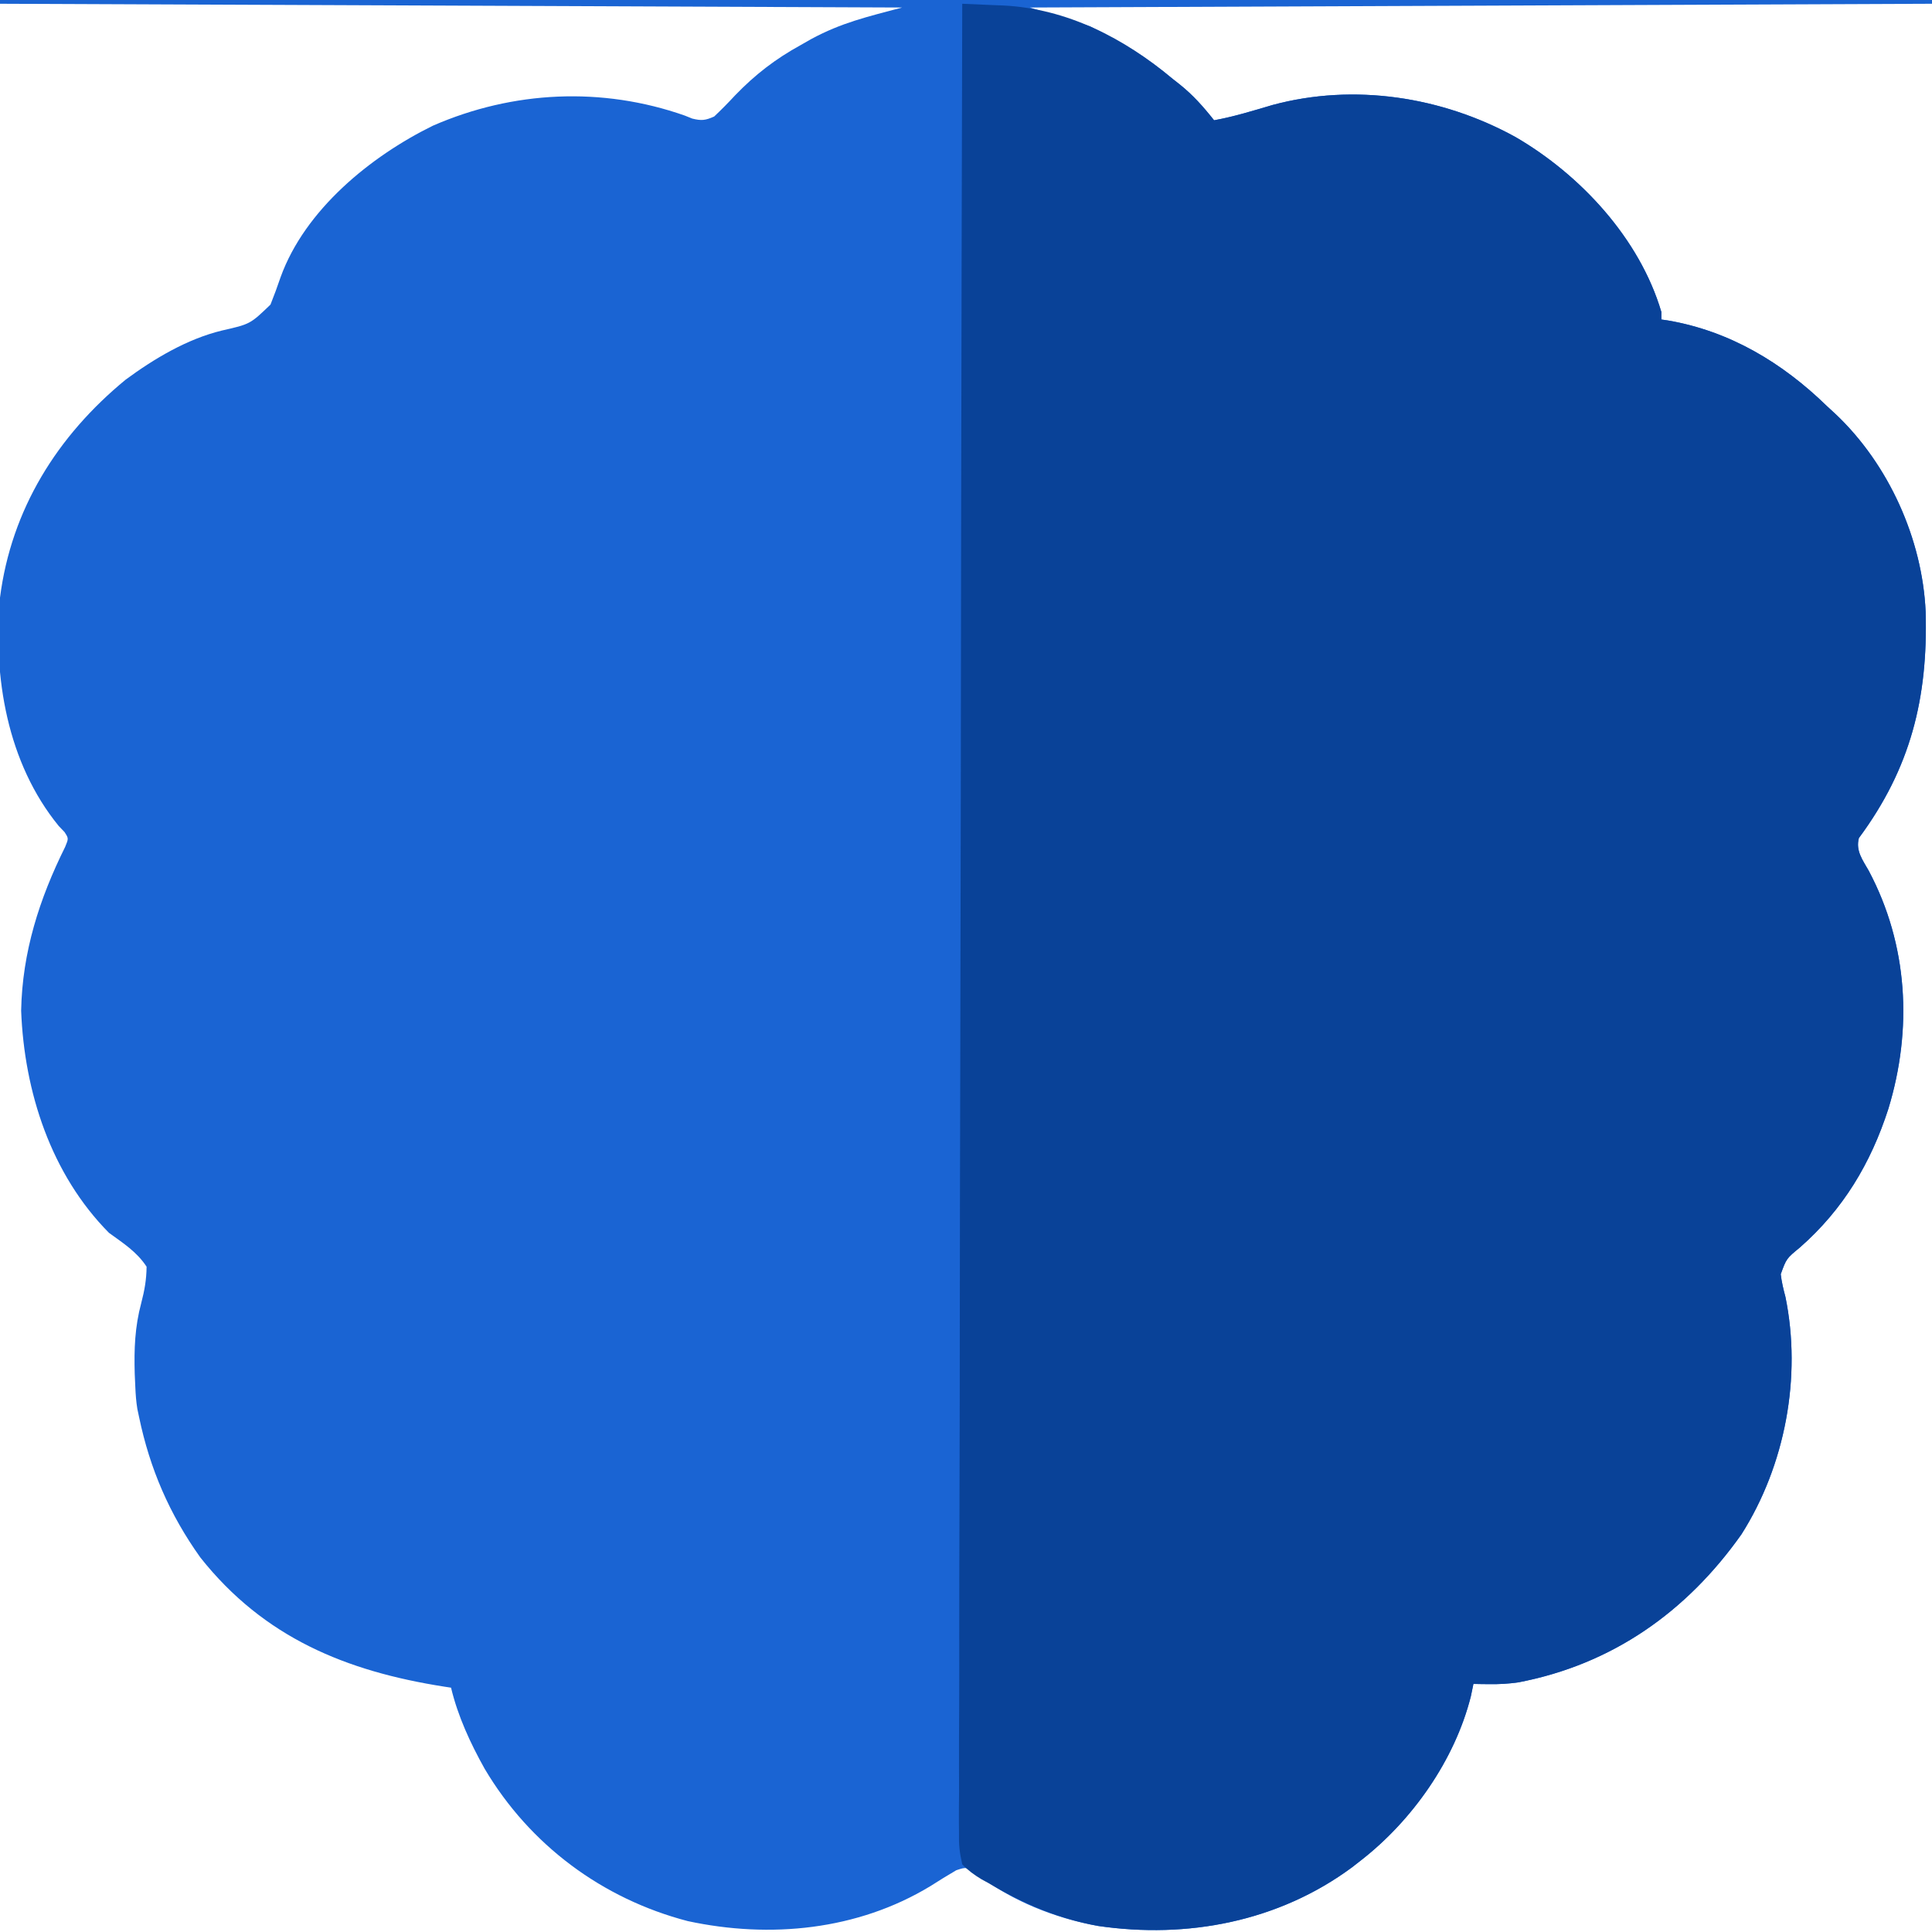
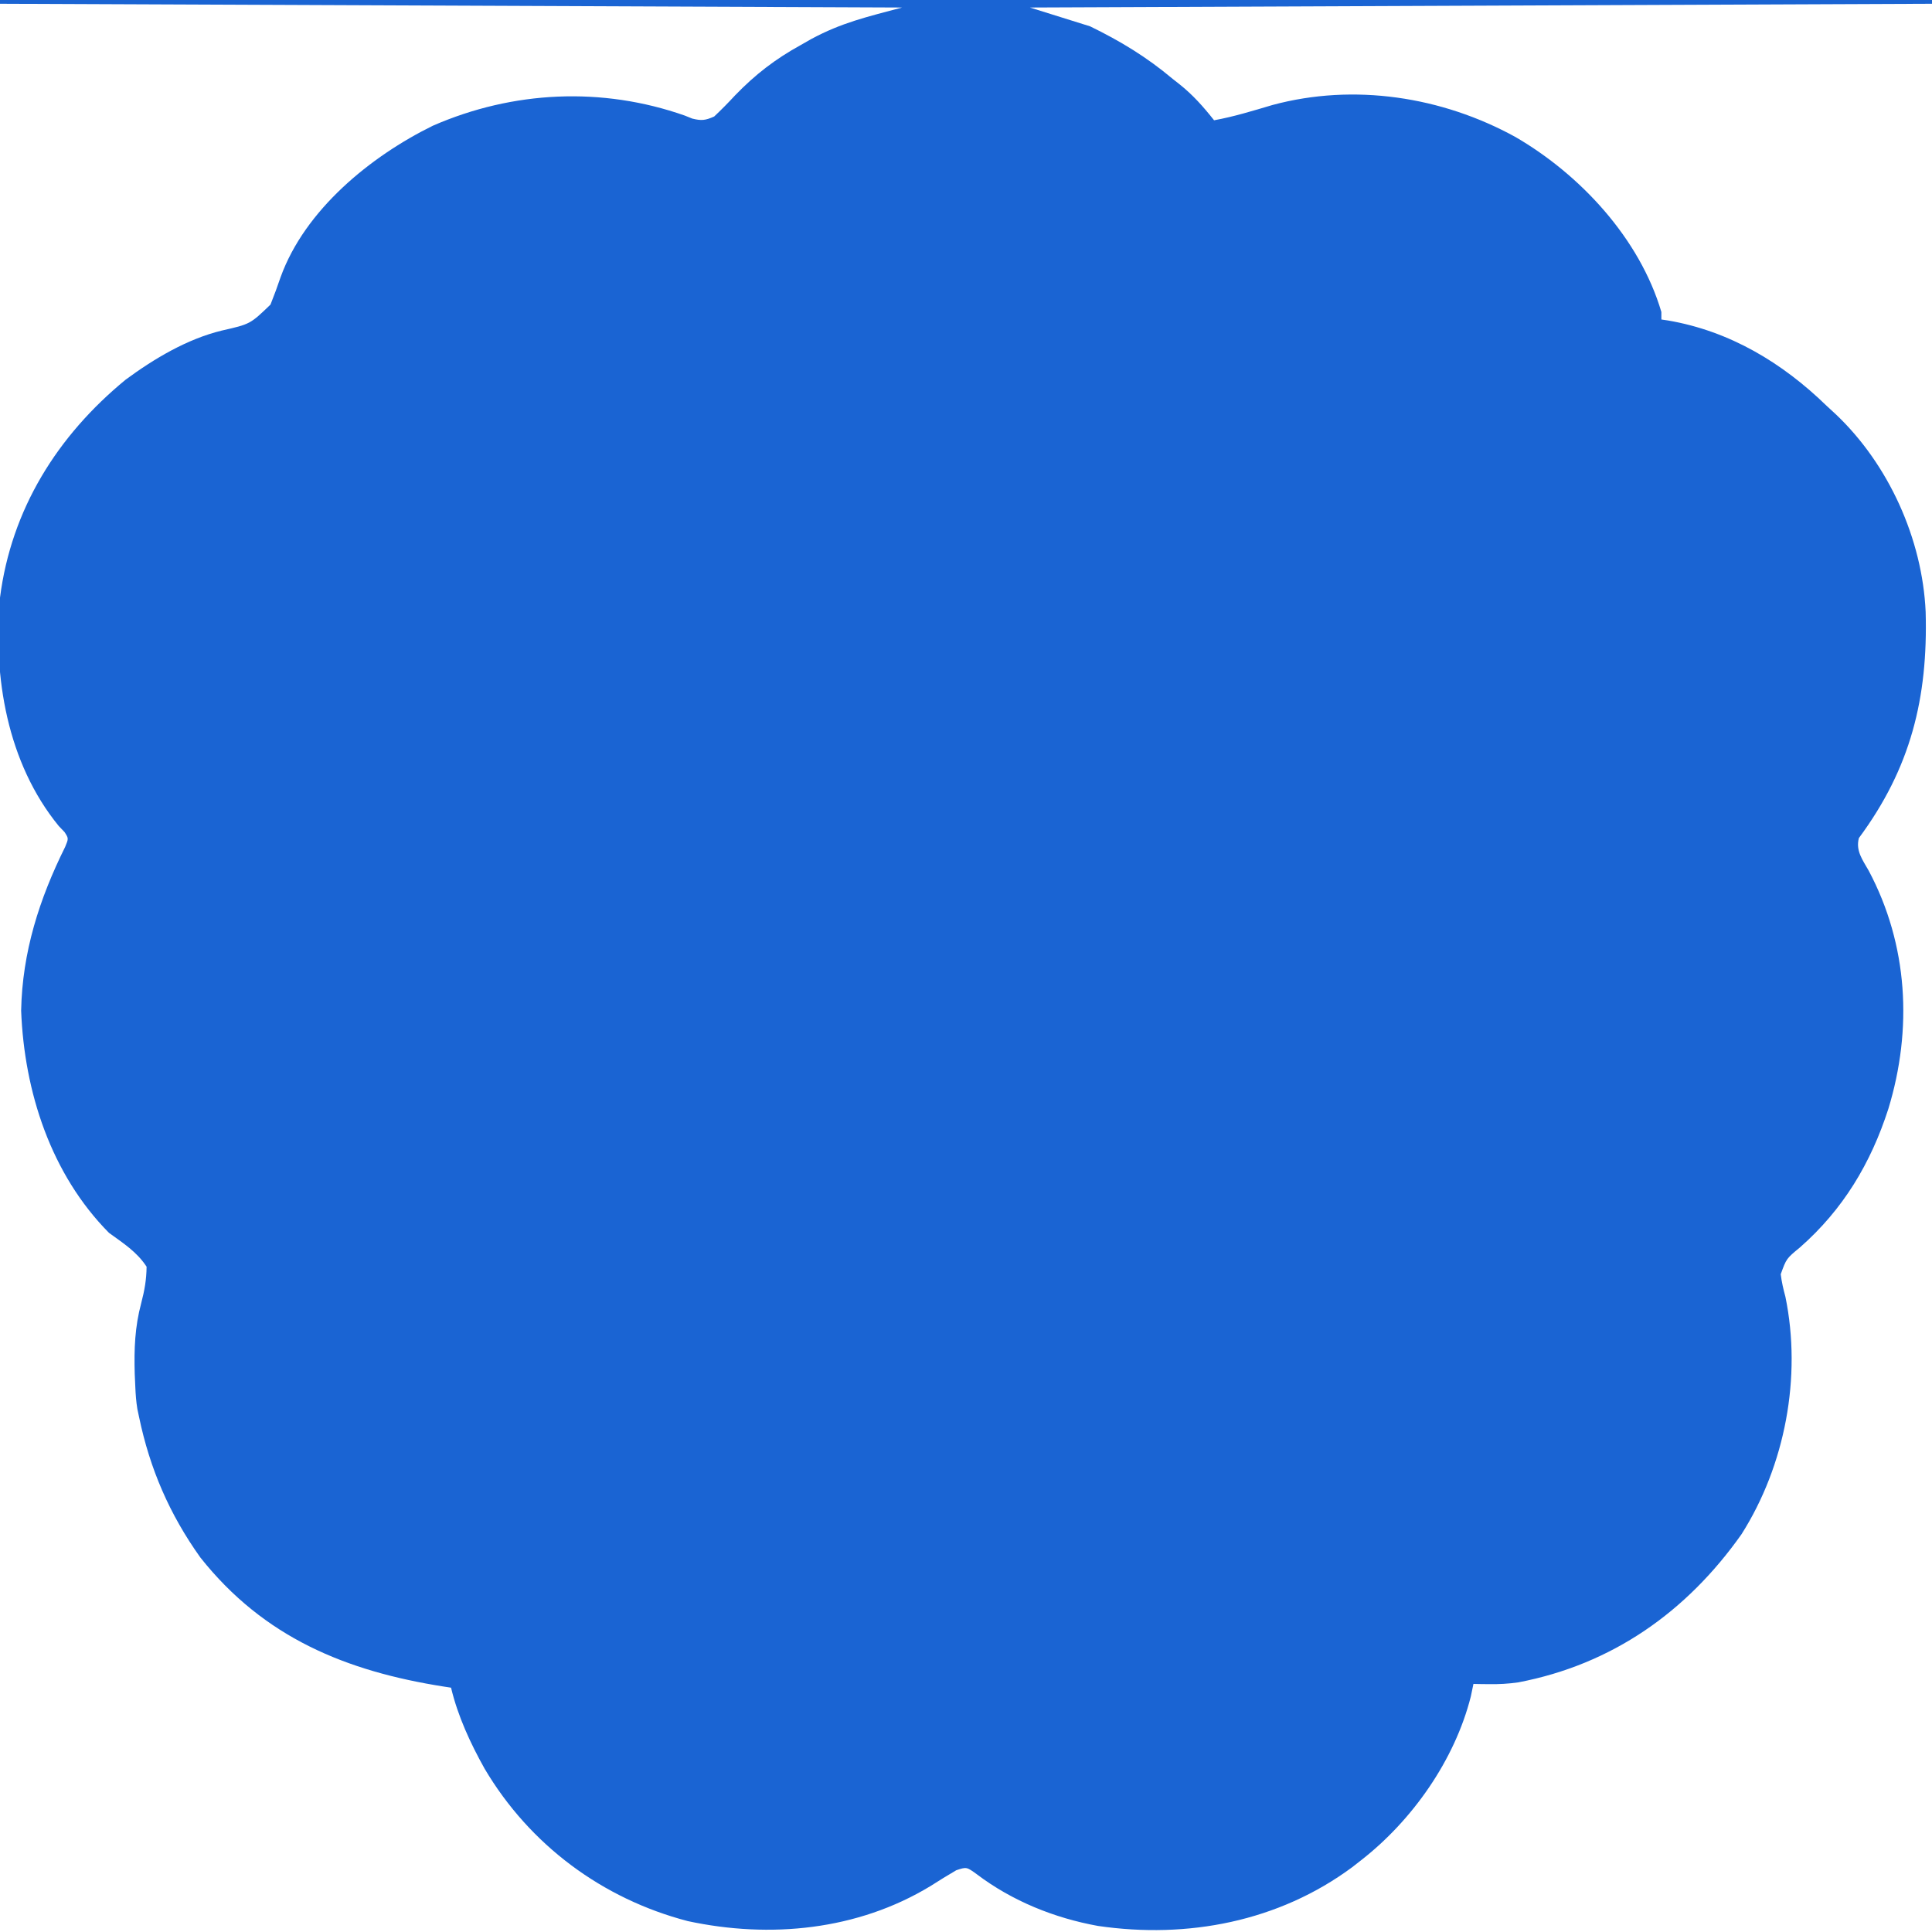
<svg xmlns="http://www.w3.org/2000/svg" version="1.1" width="514" height="514">
  <path d="M0 0 C169.62 0 339.24 0 514 0 C514 0.33 514 0.66 514 1 C434.8 1.33 355.6 1.66 274 2 C279.28 3.65 284.56 5.3 290 7 C298.124 10.952 305.11 15.2 312 21 C312.563 21.442 313.127 21.884 313.707 22.34 C317.346 25.224 320.137 28.379 323 32 C328.292 31.04 333.376 29.462 338.527 27.938 C360.234 22.077 383.636 25.709 403.133 36.422 C420.435 46.454 436.222 63.442 442 83 C442 83.66 442 84.32 442 85 C442.874 85.13 442.874 85.13 443.766 85.262 C460.18 88.075 474.195 96.505 486 108 C486.784 108.722 487.567 109.444 488.375 110.188 C502.476 123.527 511.444 143.422 512.312 162.77 C512.946 185.715 508.332 204.347 494.551 222.957 C493.64 226.334 495.561 228.81 497.188 231.688 C507.624 251.363 508.875 273.759 502.382 295.024 C497.714 309.477 490.375 321.775 478.836 331.898 C475.264 334.839 475.264 334.839 473.758 338.996 C474.002 341.082 474.454 342.973 475 345 C479.386 366.335 474.928 389.884 463.312 408.188 C448.708 428.856 428.903 442.819 403.91 447.59 C401.262 447.963 398.795 448.103 396.125 448.062 C395.344 448.053 394.563 448.044 393.758 448.035 C392.888 448.018 392.888 448.018 392 448 C391.66 449.64 391.66 449.64 391.312 451.312 C387.034 468.276 375.714 484.353 362 495 C361.252 495.584 360.505 496.168 359.734 496.77 C340.202 511.23 315.935 515.872 292.121 512.387 C280.508 510.282 269.311 505.773 259.859 498.625 C257.15 496.663 257.15 496.663 254.406 497.574 C252.078 498.954 249.771 500.339 247.5 501.812 C228.12 513.549 204.856 515.807 182.973 511.098 C160.231 505.167 140.933 490.824 128.941 470.574 C125.15 463.802 121.799 456.563 120 449 C119.412 448.91 118.824 448.82 118.219 448.728 C92.045 444.629 70.193 435.663 53.312 414.375 C45.11 402.894 39.87 390.784 37 377 C36.849 376.29 36.698 375.579 36.543 374.848 C36.22 372.882 36.083 370.991 36 369 C35.948 367.854 35.897 366.708 35.844 365.527 C35.658 358.911 35.864 353.045 37.586 346.626 C38.458 343.287 38.962 340.48 39 337 C36.402 333.026 32.799 330.765 29 328 C13.542 312.39 6.453 290.441 5.625 268.875 C5.929 253.293 10.468 239.146 17.328 225.324 C18.268 223.064 18.268 223.064 17.164 221.359 C16.656 220.828 16.148 220.297 15.625 219.75 C1.899 202.938 -1.877 180.075 0 159 C3.002 135.518 15.235 115.952 33.43 101.004 C41.035 95.406 49.779 90.19 59.02 87.941 C66.566 86.229 66.566 86.229 71.961 81.035 C72.922 78.633 73.814 76.204 74.645 73.754 C81.116 55.832 98.536 41.616 115.164 33.445 C136.478 24.138 160.187 23.013 182.188 30.75 C182.841 31.013 183.495 31.276 184.168 31.547 C186.639 32.158 187.647 32.037 190 31 C191.945 29.168 193.753 27.331 195.562 25.375 C200.869 19.872 206.269 15.698 213 12 C213.933 11.468 214.867 10.935 215.828 10.387 C223.95 6.011 230.639 4.496 240 2 C160.8 1.67 81.6 1.34 0 1 C0 0.67 0 0.34 0 0 Z " fill="#1A64D3" transform="translate(0,0)" />
-   <path d="M0 0 C2.828 0.112 5.654 0.236 8.48 0.367 C9.269 0.397 10.058 0.427 10.871 0.458 C27.877 1.286 43.137 9.172 56 20 C56.563 20.442 57.127 20.884 57.707 21.34 C61.346 24.224 64.137 27.379 67 31 C72.292 30.04 77.376 28.462 82.527 26.938 C104.234 21.077 127.636 24.709 147.133 35.422 C164.435 45.454 180.222 62.442 186 82 C186 82.66 186 83.32 186 84 C186.874 84.13 186.874 84.13 187.766 84.262 C204.18 87.075 218.195 95.505 230 107 C230.784 107.722 231.567 108.444 232.375 109.188 C246.476 122.527 255.444 142.422 256.312 161.77 C256.946 184.715 252.332 203.347 238.551 221.957 C237.64 225.334 239.561 227.81 241.188 230.688 C251.624 250.363 252.875 272.759 246.382 294.024 C241.714 308.477 234.375 320.775 222.836 330.898 C219.264 333.839 219.264 333.839 217.758 337.996 C218.002 340.082 218.454 341.973 219 344 C223.386 365.335 218.928 388.884 207.312 407.188 C192.708 427.856 172.903 441.819 147.91 446.59 C145.262 446.963 142.795 447.103 140.125 447.062 C139.344 447.053 138.563 447.044 137.758 447.035 C136.888 447.018 136.888 447.018 136 447 C135.66 448.64 135.66 448.64 135.312 450.312 C131.034 467.276 119.714 483.353 106 494 C105.252 494.584 104.505 495.168 103.734 495.77 C84.202 510.23 59.935 514.872 36.121 511.387 C25.558 509.473 16.206 505.452 7 500 C6.39 499.668 5.781 499.337 5.152 498.995 C3.186 497.802 1.596 496.66 0 495 C-0.716 491.875 -0.935 489.776 -0.861 486.654 C-0.869 485.813 -0.877 484.971 -0.886 484.104 C-0.904 481.271 -0.873 478.44 -0.842 475.607 C-0.845 473.561 -0.851 471.514 -0.86 469.468 C-0.876 463.836 -0.848 458.204 -0.812 452.571 C-0.782 446.501 -0.792 440.431 -0.798 434.36 C-0.801 423.84 -0.78 413.32 -0.74 402.799 C-0.699 391.765 -0.672 380.73 -0.664 369.696 C-0.664 369.01 -0.663 368.324 -0.663 367.617 C-0.66 364.134 -0.658 360.65 -0.656 357.167 C-0.641 332.49 -0.594 307.813 -0.528 283.136 C-0.464 259.161 -0.414 235.187 -0.385 211.212 C-0.384 210.473 -0.383 209.734 -0.382 208.973 C-0.373 201.553 -0.364 194.132 -0.355 186.712 C-0.337 171.596 -0.317 156.48 -0.296 141.364 C-0.295 140.669 -0.294 139.974 -0.293 139.257 C-0.229 92.838 -0.118 46.419 0 0 Z " fill="#094298" transform="translate(256,1)" />
</svg>